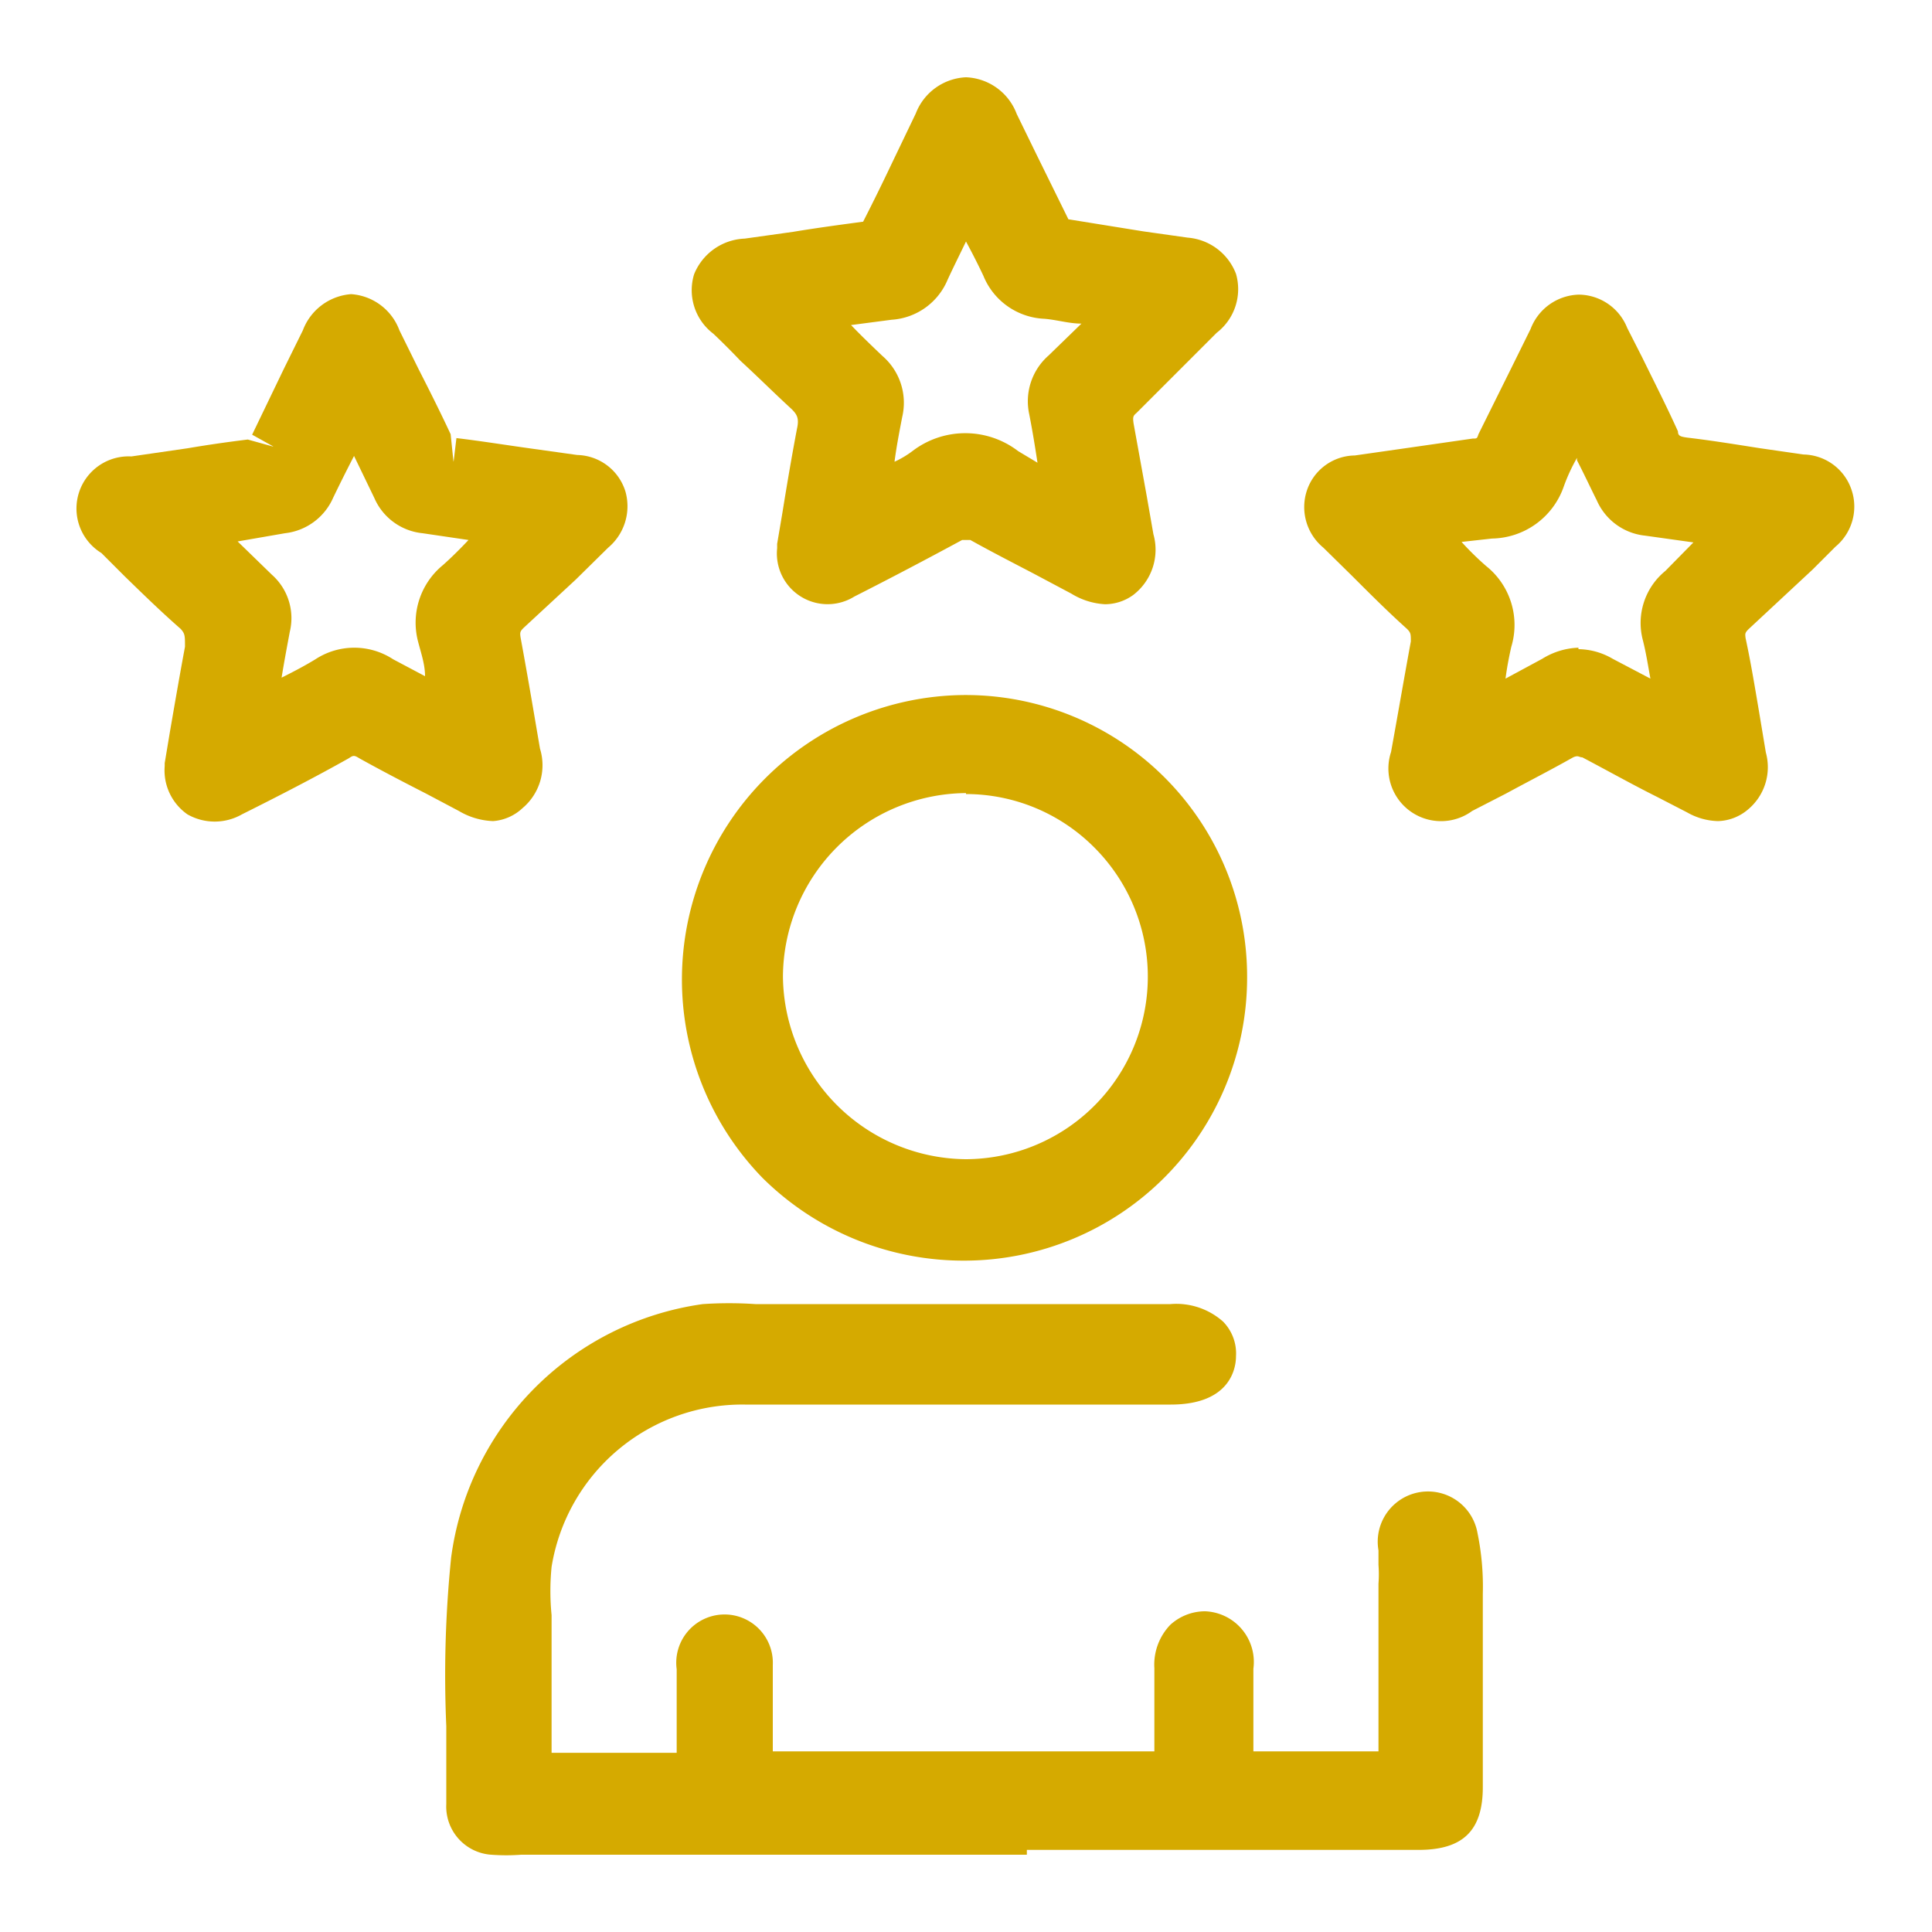
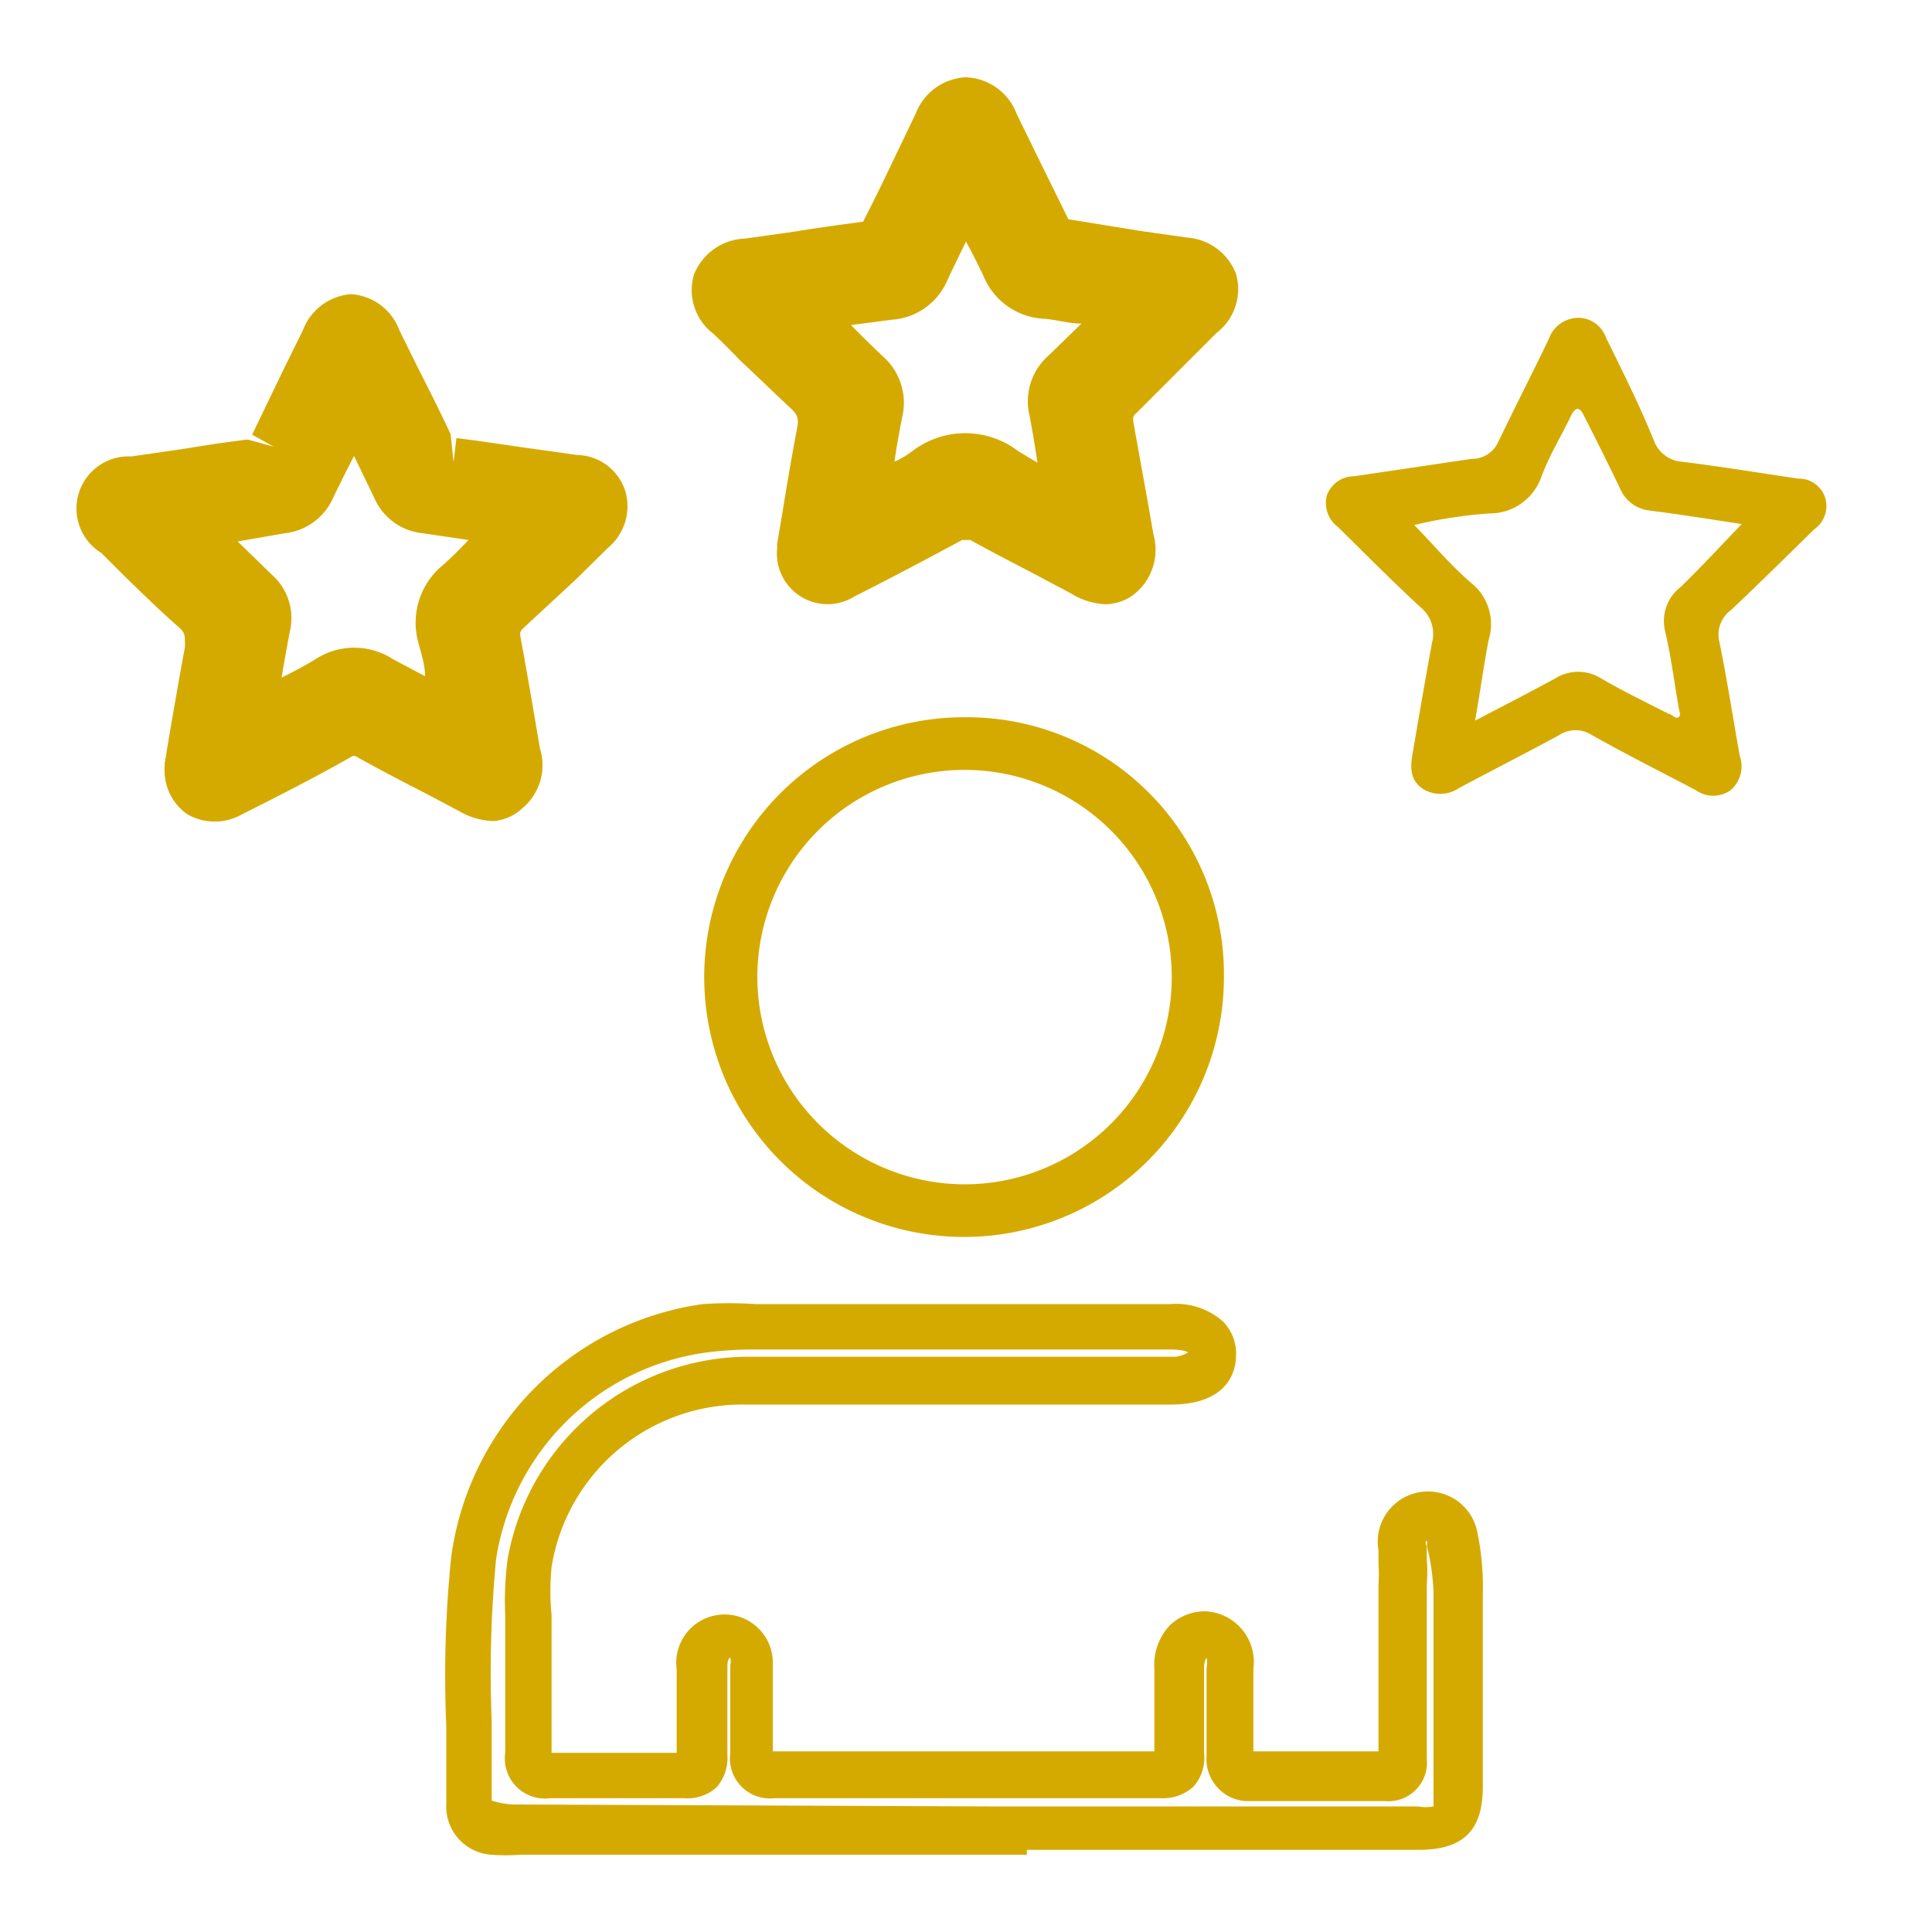
<svg xmlns="http://www.w3.org/2000/svg" id="Capa_1" data-name="Capa 1" viewBox="0 0 40 40">
  <defs>
    <style>.cls-1{fill:#d5aa00;}</style>
  </defs>
  <title>REFERIMIENTO DE CLIENTES</title>
  <g id="iTRxQk">
-     <path class="cls-1" d="M20,37.89H10.79a3.31,3.31,0,0,1-.55,0,.52.52,0,0,1-.5-.55,44.58,44.58,0,0,1,.08-5,5.58,5.58,0,0,1,4.79-4.72,7.23,7.23,0,0,1,1-.07h8.59c.58,0,.87.2.86.58s-.29.55-.85.55c-2.94,0-5.87,0-8.81,0a4.56,4.56,0,0,0-4.52,3.77,8.67,8.67,0,0,0-.05,1.44c0,.84,0,1.69,0,2.54,0,.31.08.44.42.43.93,0,1.87,0,2.8,0,.29,0,.39-.09.38-.38,0-.62,0-1.23,0-1.85,0-.42.19-.65.52-.67s.56.2.58.62c0,.62,0,1.23,0,1.85,0,.31.09.43.42.43q4,0,8,0c.32,0,.39-.12.39-.41,0-.61,0-1.21,0-1.81,0-.45.2-.68.55-.68s.53.24.53.69c0,.62,0,1.23,0,1.85,0,.27.09.36.36.36,1,0,1.92,0,2.87,0,.28,0,.37-.11.37-.37,0-1.21,0-2.41,0-3.61,0-.25-.06-.49-.08-.74s.12-.6.43-.66a.55.55,0,0,1,.64.47A5.07,5.07,0,0,1,30.2,33v4c0,.61-.19.8-.83.8-1.62,0-3.25,0-4.87,0H20Z" />
    <path class="cls-1" d="M21.26,38.4H10.79a4.21,4.21,0,0,1-.62,0,1,1,0,0,1-.93-1.05c0-.54,0-1.08,0-1.61a24.06,24.06,0,0,1,.1-3.49A6.11,6.11,0,0,1,14.55,27,8.08,8.08,0,0,1,15.64,27h8.59a1.46,1.46,0,0,1,1.09.36.94.94,0,0,1,.27.72c0,.25-.12,1-1.35,1h-2.5c-2.1,0-4.21,0-6.32,0a4,4,0,0,0-4,3.36,5.07,5.07,0,0,0,0,1v2.85c.89,0,1.74,0,2.59,0,0-.56,0-1.08,0-1.59v-.14A1,1,0,1,1,16,34.47c0,.6,0,1.2,0,1.79H23.9c0-.49,0-.92,0-1.35v-.37a1.19,1.19,0,0,1,.33-.9,1.07,1.07,0,0,1,.72-.28,1.05,1.05,0,0,1,1,1.19v.27q0,.72,0,1.44c.89,0,1.74,0,2.59,0V34.64c0-.61,0-1.23,0-1.85a2.58,2.58,0,0,0,0-.39c0-.1,0-.2,0-.3a1,1,0,0,1,2.05-.36A5.52,5.52,0,0,1,30.7,33v4c0,.9-.41,1.3-1.33,1.3H21.26Zm-.79-1h8.89a.9.9,0,0,0,.32,0s0-.07,0-.27V33a4.52,4.52,0,0,0-.14-1,.18.18,0,0,0,0-.1s-.05,0,0,.13l0,.25a3.05,3.05,0,0,1,0,.52c0,.62,0,1.24,0,1.86s0,1.17,0,1.75a.8.8,0,0,1-.87.88c-.95,0-1.91,0-2.86,0A.85.85,0,0,1,25.2,37a.87.87,0,0,1-.22-.65c0-.51,0-1,0-1.55v-.27a.43.43,0,0,0,0-.21s-.05.07-.05.19v.38q0,.7,0,1.41a.9.9,0,0,1-.22.69.93.93,0,0,1-.67.24q-4,0-8,0a.83.83,0,0,1-.92-.94c0-.61,0-1.21,0-1.81a.34.34,0,0,0,0-.16h0s-.06,0-.06.19v.14q0,.84,0,1.68a.93.93,0,0,1-.22.67.89.89,0,0,1-.67.23c-.92,0-1.85,0-2.78,0a.83.83,0,0,1-.93-.94c0-.51,0-1,0-1.55V33.43a6.45,6.45,0,0,1,.05-1.15,5.07,5.07,0,0,1,4.95-4.19h.08c2.1,0,4.2,0,6.3,0h2.5A.67.67,0,0,0,24.6,28s-.08-.06-.37-.06H15.64a7.73,7.73,0,0,0-1,.06,5.1,5.1,0,0,0-4.37,4.29,25,25,0,0,0-.09,3.35c0,.54,0,1.09,0,1.64a1.69,1.69,0,0,0,.55.08Z" />
    <path class="cls-1" d="M32.69,6.58a.61.61,0,0,1,.56.41c.35.71.71,1.43,1,2.15a.67.67,0,0,0,.58.42c.8.1,1.6.23,2.4.35a.57.57,0,0,1,.56.4.59.59,0,0,1-.23.65c-.57.56-1.14,1.12-1.72,1.67a.63.63,0,0,0-.24.67c.16.78.28,1.57.42,2.35a.65.65,0,0,1-.19.71.62.62,0,0,1-.72,0c-.72-.38-1.44-.74-2.15-1.14a.62.62,0,0,0-.68,0c-.68.37-1.39.73-2.08,1.1a.68.68,0,0,1-.76,0c-.26-.19-.24-.46-.19-.74.13-.76.26-1.52.4-2.28a.71.71,0,0,0-.23-.72c-.59-.54-1.15-1.11-1.72-1.67a.62.62,0,0,1-.23-.65.6.6,0,0,1,.57-.4l2.43-.36A.59.59,0,0,0,31,9.19c.35-.73.72-1.45,1.07-2.18A.65.65,0,0,1,32.69,6.58Zm-2.15,8.34c.61-.32,1.14-.59,1.67-.88a.89.89,0,0,1,.93,0c.46.27.94.5,1.41.74.06,0,.13.11.2.07s0-.16,0-.24c-.09-.5-.15-1-.27-1.52a.89.89,0,0,1,.32-.94c.42-.41.82-.84,1.26-1.3-.65-.1-1.28-.2-1.91-.28a.75.75,0,0,1-.61-.46c-.24-.5-.49-1-.74-1.49-.09-.2-.18-.21-.28,0-.2.42-.45.82-.61,1.26a1.13,1.13,0,0,1-1.07.75,9.51,9.51,0,0,0-1.56.24c.41.42.76.84,1.18,1.2a1.09,1.09,0,0,1,.36,1.18C30.72,13.77,30.65,14.3,30.54,14.92Z" />
-     <path class="cls-1" d="M35.57,17a1.35,1.35,0,0,1-.64-.18l-.62-.32c-.52-.26-1-.53-1.55-.82-.07,0-.08-.05-.19,0-.46.26-.93.5-1.39.75l-.7.36a1.09,1.09,0,0,1-1.68-1.22c.14-.77.27-1.53.41-2.29,0-.15,0-.18-.08-.26-.39-.35-.76-.72-1.13-1.09l-.6-.59a1.09,1.09,0,0,1-.35-1.16,1.06,1.06,0,0,1,1-.75l1.05-.15,1.39-.2c.09,0,.09,0,.12-.09l.68-1.37.4-.81a1.1,1.1,0,0,1,1-.71h0a1.09,1.09,0,0,1,1,.69L34,7.4c.25.51.5,1,.74,1.53,0,.1.06.11.19.13.51.06,1,.14,1.51.22l.9.13a1.07,1.07,0,0,1,1,.75A1.08,1.08,0,0,1,38,11.32l-.47.47L36.23,13c-.11.1-.1.12-.09.21.11.51.19,1,.28,1.53l.14.84a1.14,1.14,0,0,1-.37,1.18A1,1,0,0,1,35.57,17Zm-2.88-2.35a1.13,1.13,0,0,1,.57.16c.49.28,1,.54,1.51.81l.62.32c.13.07.16.06.18.06s0-.06,0-.23l-.15-.85c-.08-.5-.17-1-.27-1.49a1.17,1.17,0,0,1,.39-1.14c.42-.39.83-.79,1.24-1.19l.47-.46c.1-.1.11-.14.11-.14s0-.05-.16-.07l-.91-.13c-.49-.08-1-.16-1.48-.22a1.15,1.15,0,0,1-1-.7c-.23-.51-.48-1-.73-1.51l-.31-.63c-.06-.13-.09-.13-.12-.13h0s0,0-.13.15l-.4.82c-.22.45-.45.9-.67,1.36a1.1,1.1,0,0,1-.89.64l-1.37.2-1.07.15a.46.46,0,0,0-.15,0s0,.06.1.16l.6.6c.37.36.73.72,1.1,1.06a1.19,1.19,0,0,1,.39,1.18c-.14.76-.27,1.52-.4,2.28a.56.56,0,0,0,0,.24s.09,0,.25-.07l.69-.37c.47-.24.93-.48,1.38-.73A1.15,1.15,0,0,1,32.69,14.62Zm-2.81,1.22.26-1.56c.07-.4.12-.78.21-1.14a.58.58,0,0,0-.2-.69,11.36,11.36,0,0,1-.85-.85l-.36-.38-.59-.61.82-.22a9.83,9.83,0,0,1,1.63-.26c.44,0,.57-.18.66-.43a9.06,9.06,0,0,1,.42-.89c.07-.13.15-.27.21-.41A.65.65,0,0,1,32.68,8h0a.63.63,0,0,1,.59.44l.32.64.42.84c.06.14.12.17.23.18l1.35.2,1.51.23L36,11.62c-.29.31-.58.6-.87.89s-.23.3-.19.47c.09.36.15.73.21,1.1l.07.45a.62.62,0,0,1-.26.75.63.63,0,0,1-.68,0l-.4-.21c-.34-.17-.69-.35-1-.54a.39.39,0,0,0-.45,0c-.36.2-.73.39-1.12.59Zm2.8-2.43a1.44,1.44,0,0,1,.71.2l.78.41c-.05-.27-.09-.54-.16-.81a1.39,1.39,0,0,1,.47-1.42l.58-.59-1-.14a1.23,1.23,0,0,1-1-.73c-.14-.28-.27-.56-.41-.83l0-.05a3.71,3.71,0,0,0-.28.61,1.6,1.6,0,0,1-1.48,1.06l-.63.07a6,6,0,0,0,.51.5,1.56,1.56,0,0,1,.52,1.67c-.05.22-.09.43-.12.66l.76-.41A1.51,1.51,0,0,1,32.68,13.41Z" />
    <path class="cls-1" d="M16.59,11.35c.12-.75.25-1.56.4-2.37a.82.82,0,0,0-.26-.88c-.56-.51-1.08-1-1.61-1.57-.21-.2-.38-.4-.28-.71s.36-.37.65-.4c.81-.12,1.62-.25,2.44-.36a.44.44,0,0,0,.4-.3c.36-.73.72-1.46,1.07-2.19A.65.65,0,0,1,20,2.1c.32,0,.47.22.6.47.35.73.71,1.46,1.07,2.19a.45.45,0,0,0,.41.3l2.44.36c.28,0,.53.11.64.41s-.08.51-.28.7c-.56.55-1.11,1.12-1.69,1.65a.66.66,0,0,0-.21.68c.14.76.27,1.52.4,2.28a.67.67,0,0,1-.21.77c-.27.18-.51.07-.76-.06-.69-.37-1.39-.73-2.08-1.11a.61.61,0,0,0-.65,0c-.74.4-1.47.79-2.22,1.16A.56.56,0,0,1,16.59,11.35ZM20,3.85c-.31.65-.59,1.18-.84,1.73a.88.88,0,0,1-.76.54c-.49.06-1,.14-1.46.21-.09,0-.22,0-.26.09s.1.18.17.26c.36.35.71.71,1.08,1.06a.77.77,0,0,1,.26.78c-.11.52-.18,1-.26,1.56,0,.09-.09.21,0,.27s.18,0,.26-.08a8.31,8.31,0,0,0,1-.52,1.29,1.29,0,0,1,1.62,0,14.54,14.54,0,0,0,1.33.72c-.12-.71-.2-1.33-.33-1.94a.76.76,0,0,1,.25-.75l1.16-1.14c.05-.06.15-.11.11-.21s-.13-.06-.2-.07c-.48-.07-1-.17-1.46-.21a.94.94,0,0,1-.85-.59C20.57,5,20.31,4.48,20,3.85Z" />
    <path class="cls-1" d="M22.88,12.51a1.48,1.48,0,0,1-.7-.22l-.79-.42c-.44-.23-.87-.45-1.3-.69-.08,0-.1,0-.17,0-.74.4-1.48.79-2.23,1.17a1.05,1.05,0,0,1-1.6-1v-.09l.11-.65c.09-.56.19-1.15.3-1.73.05-.22,0-.3-.11-.41-.36-.33-.71-.68-1.06-1-.18-.19-.37-.38-.56-.56a1.13,1.13,0,0,1-.4-1.23,1.18,1.18,0,0,1,1.05-.74l1-.14c.48-.08,1-.15,1.45-.21.22-.43.42-.84.61-1.24l.48-1A1.17,1.17,0,0,1,20,1.6h0a1.17,1.17,0,0,1,1.05.76l.42.86.65,1.32,1.55.25.92.13a1.17,1.17,0,0,1,1,.75,1.14,1.14,0,0,1-.4,1.22l-.58.58L23.53,8.55c-.07.06-.08.08-.06.22l.27,1.49.14.8a1.18,1.18,0,0,1-.42,1.26A1,1,0,0,1,22.88,12.51ZM20,10.14a1.23,1.23,0,0,1,.57.16l1.28.69.8.42a.92.92,0,0,0,.23.09s.05-.08,0-.27l-.14-.8c-.08-.49-.17-1-.26-1.48a1.15,1.15,0,0,1,.36-1.14c.37-.34.73-.7,1.09-1l.59-.59A.52.52,0,0,0,24.69,6s-.06,0-.25-.08l-.92-.14c-.5-.07-1-.15-1.51-.21a1,1,0,0,1-.8-.58c-.21-.44-.42-.88-.64-1.32l-.42-.87C20.05,2.6,20,2.6,20,2.6s-.06,0-.15.19l-.48,1L18.79,5a1,1,0,0,1-.8.59l-1.43.2-1,.15c-.19,0-.23,0-.24.06s0,.08.14.2l.58.57c.34.33.67.67,1,1a1.3,1.3,0,0,1,.42,1.35c-.11.57-.2,1.14-.29,1.69l-.1.61c0,.08,0,.11,0,.12l.12,0c.74-.38,1.47-.76,2.2-1.16A1.19,1.19,0,0,1,20,10.14Zm2.79,1.22-.89-.47-.45-.23a6.91,6.91,0,0,1-.93-.51.81.81,0,0,0-1.06,0,4.54,4.54,0,0,1-.77.43l-.26.13a.67.67,0,0,1-.77,0,.62.62,0,0,1-.23-.77l.07-.44c.06-.38.12-.76.2-1.14,0-.12,0-.19-.12-.32l-1-1L16.5,7a.66.66,0,0,1-.29-.76.61.61,0,0,1,.66-.43l.18,0,1.29-.19a.4.4,0,0,0,.37-.25c.17-.38.36-.76.56-1.17L20,2.71l.73,1.49c.19.4.37.76.54,1.13a.44.44,0,0,0,.44.3c.36,0,.72.09,1.07.15l.41.06A.62.62,0,0,1,23.57,7l-.15.15-1,1a.27.27,0,0,0-.11.3c.09.42.16.85.23,1.31ZM17.62,6.73c.21.22.43.43.65.64a1.28,1.28,0,0,1,.41,1.26c-.06.31-.12.62-.16.93a2,2,0,0,0,.37-.22,1.8,1.8,0,0,1,2.19,0l.4.24c-.05-.33-.1-.64-.17-1a1.26,1.26,0,0,1,.4-1.22l.68-.66c-.26,0-.51-.08-.77-.1a1.43,1.43,0,0,1-1.26-.89Q20.2,5.37,20,5c-.13.27-.26.53-.38.79a1.35,1.35,0,0,1-1.16.83Z" />
    <path class="cls-1" d="M3.91,15.81c.13-.77.25-1.58.41-2.39a.78.78,0,0,0-.25-.84c-.56-.5-1.08-1-1.62-1.56-.2-.19-.39-.4-.29-.7s.34-.38.63-.42L5.2,9.55a.56.56,0,0,0,.47-.34c.34-.72.7-1.44,1-2.16.12-.25.27-.47.59-.47s.48.22.6.47c.35.72.72,1.43,1.06,2.15a.6.6,0,0,0,.51.36c.81.1,1.62.23,2.44.35a.6.6,0,0,1,.56.4.63.63,0,0,1-.23.66c-.58.56-1.15,1.14-1.74,1.7a.64.64,0,0,0-.21.66c.13.76.27,1.52.4,2.28.05.28.08.55-.18.75s-.53.1-.79,0L7.68,15.23a.65.65,0,0,0-.71,0c-.71.41-1.45.78-2.18,1.15A.56.56,0,0,1,3.91,15.81Zm6.8-5c-.66-.1-1.28-.2-1.9-.28a.75.75,0,0,1-.62-.46c-.23-.49-.47-1-.72-1.45,0-.08,0-.19-.15-.19s-.12.11-.16.18l-.72,1.46a.74.74,0,0,1-.61.46c-.63.08-1.25.19-1.88.28,0,.17.14.23.23.32.36.36.73.73,1.1,1.08a.72.72,0,0,1,.23.73c-.11.54-.19,1.09-.28,1.64,0,.07-.08.18,0,.22s.14,0,.2-.05c.45-.24.91-.45,1.34-.71a1,1,0,0,1,1.1,0c.48.28,1,.52,1.57.82-.11-.63-.19-1.17-.31-1.71A1,1,0,0,1,9.5,12.1C9.92,11.73,10.29,11.3,10.71,10.85Z" />
    <path class="cls-1" d="M10.21,17a1.49,1.49,0,0,1-.71-.21l-.68-.36c-.47-.24-.93-.48-1.38-.73-.11-.07-.13-.06-.22,0-.73.41-1.47.79-2.21,1.16a1.14,1.14,0,0,1-1.13,0,1.11,1.11,0,0,1-.47-1v-.06l.11-.66c.1-.58.2-1.16.31-1.75,0-.23,0-.27-.09-.37-.4-.35-.78-.72-1.16-1.09l-.48-.48a1.08,1.08,0,0,1,.62-2l1.17-.17c.41-.07.83-.13,1.24-.18l.54.15L5.22,9l.66-1.37.39-.79a1.16,1.16,0,0,1,1-.75h0a1.15,1.15,0,0,1,1,.75l.4.81c.23.45.45.89.66,1.34l.06.58.06-.5c.5.06,1,.14,1.5.21l1,.14a1.07,1.07,0,0,1,1,.76,1.12,1.12,0,0,1-.36,1.16l-.67.66-1.08,1c-.07.07-.08.09-.06.21.12.65.23,1.29.34,1.94l.06.35a1.16,1.16,0,0,1-.36,1.23A1,1,0,0,1,10.21,17ZM7.32,14.62a1.31,1.31,0,0,1,.61.17c.44.25.9.49,1.35.73l.69.36c.17.09.22.1.23.09a.5.5,0,0,0,0-.27l-.06-.35c-.12-.64-.23-1.29-.35-1.93a1.17,1.17,0,0,1,.36-1.11c.36-.34.71-.69,1.06-1l.68-.66c.11-.11.1-.14.1-.15s0,0-.15-.06l-1-.14c-.49-.07-1-.15-1.48-.21a1.08,1.08,0,0,1-.89-.63c-.21-.45-.43-.89-.65-1.33l-.41-.82c-.07-.16-.11-.18-.12-.19s-.09,0-.17.19l-.39.79L6.12,9.42a1,1,0,0,1-.86.63c-.41,0-.82.11-1.22.18l-1.18.17a.77.77,0,0,0-.22,0q0,.08.15.21l.5.49c.36.36.72.72,1.11,1a1.3,1.3,0,0,1,.41,1.32c-.11.57-.21,1.15-.3,1.71l-.11.63c0,.07,0,.11,0,.11a.28.28,0,0,0,.13-.05c.73-.36,1.46-.73,2.17-1.13A1.24,1.24,0,0,1,7.32,14.62Zm2.8,1.22L8.71,15.1c-.38-.19-.73-.37-1.07-.57a.48.48,0,0,0-.59,0c-.33.2-.67.38-1,.55l-.36.18a.67.67,0,0,1-.64.06.59.59,0,0,1-.3-.76l.07-.46c.07-.39.13-.79.21-1.19,0-.11,0-.16-.09-.27L3.82,11.52a1,1,0,0,1-.37-.58l-.08-.5,1-.17,1.35-.2c.11,0,.16,0,.23-.18.2-.42.41-.84.62-1.26l.11-.2A.61.61,0,0,1,7.34,8a.65.65,0,0,1,.58.45c.26.52.49,1,.72,1.47.07.14.12.17.23.18.44.06.88.12,1.33.2l1.54.23-1,1.09a12.08,12.08,0,0,1-.87.88.54.54,0,0,0-.19.63c.08.38.15.76.21,1.17Zm-5.2-4.63.71.69A1.2,1.2,0,0,1,6,13.08c-.06.32-.12.64-.17.95.24-.12.47-.24.7-.38a1.47,1.47,0,0,1,1.61,0L8.8,14c0-.24-.08-.47-.14-.7a1.54,1.54,0,0,1,.51-1.6c.18-.16.36-.34.53-.52l-.95-.14a1.22,1.22,0,0,1-1-.73l-.42-.87c-.15.29-.29.57-.43.86a1.24,1.24,0,0,1-1,.74Z" />
    <path class="cls-1" d="M25.34,20.23A5.38,5.38,0,1,1,20,14.85,5.32,5.32,0,0,1,25.34,20.23ZM20,24.52a4.29,4.29,0,1,0-4.32-4.27A4.3,4.3,0,0,0,20,24.52Z" />
-     <path class="cls-1" d="M20,26.1a5.91,5.91,0,0,1-4.21-1.71,5.89,5.89,0,0,1,4.15-10h0a5.83,5.83,0,0,1,5.88,5.88h0A5.86,5.86,0,0,1,20,26.1ZM20,15.35h0A4.88,4.88,0,1,0,20,25.1h0a4.85,4.85,0,0,0,4.82-4.86h0A4.84,4.84,0,0,0,20,15.35ZM20,25a4.79,4.79,0,1,1,0-9.58h0a4.83,4.83,0,0,1,4.79,4.76A4.81,4.81,0,0,1,20,25Zm0-8.58h0a3.82,3.82,0,0,0-3.79,3.8A3.82,3.82,0,0,0,20,24h0a3.78,3.78,0,0,0,2.64-6.47A3.75,3.75,0,0,0,20,16.44Z" />
  </g>
</svg>